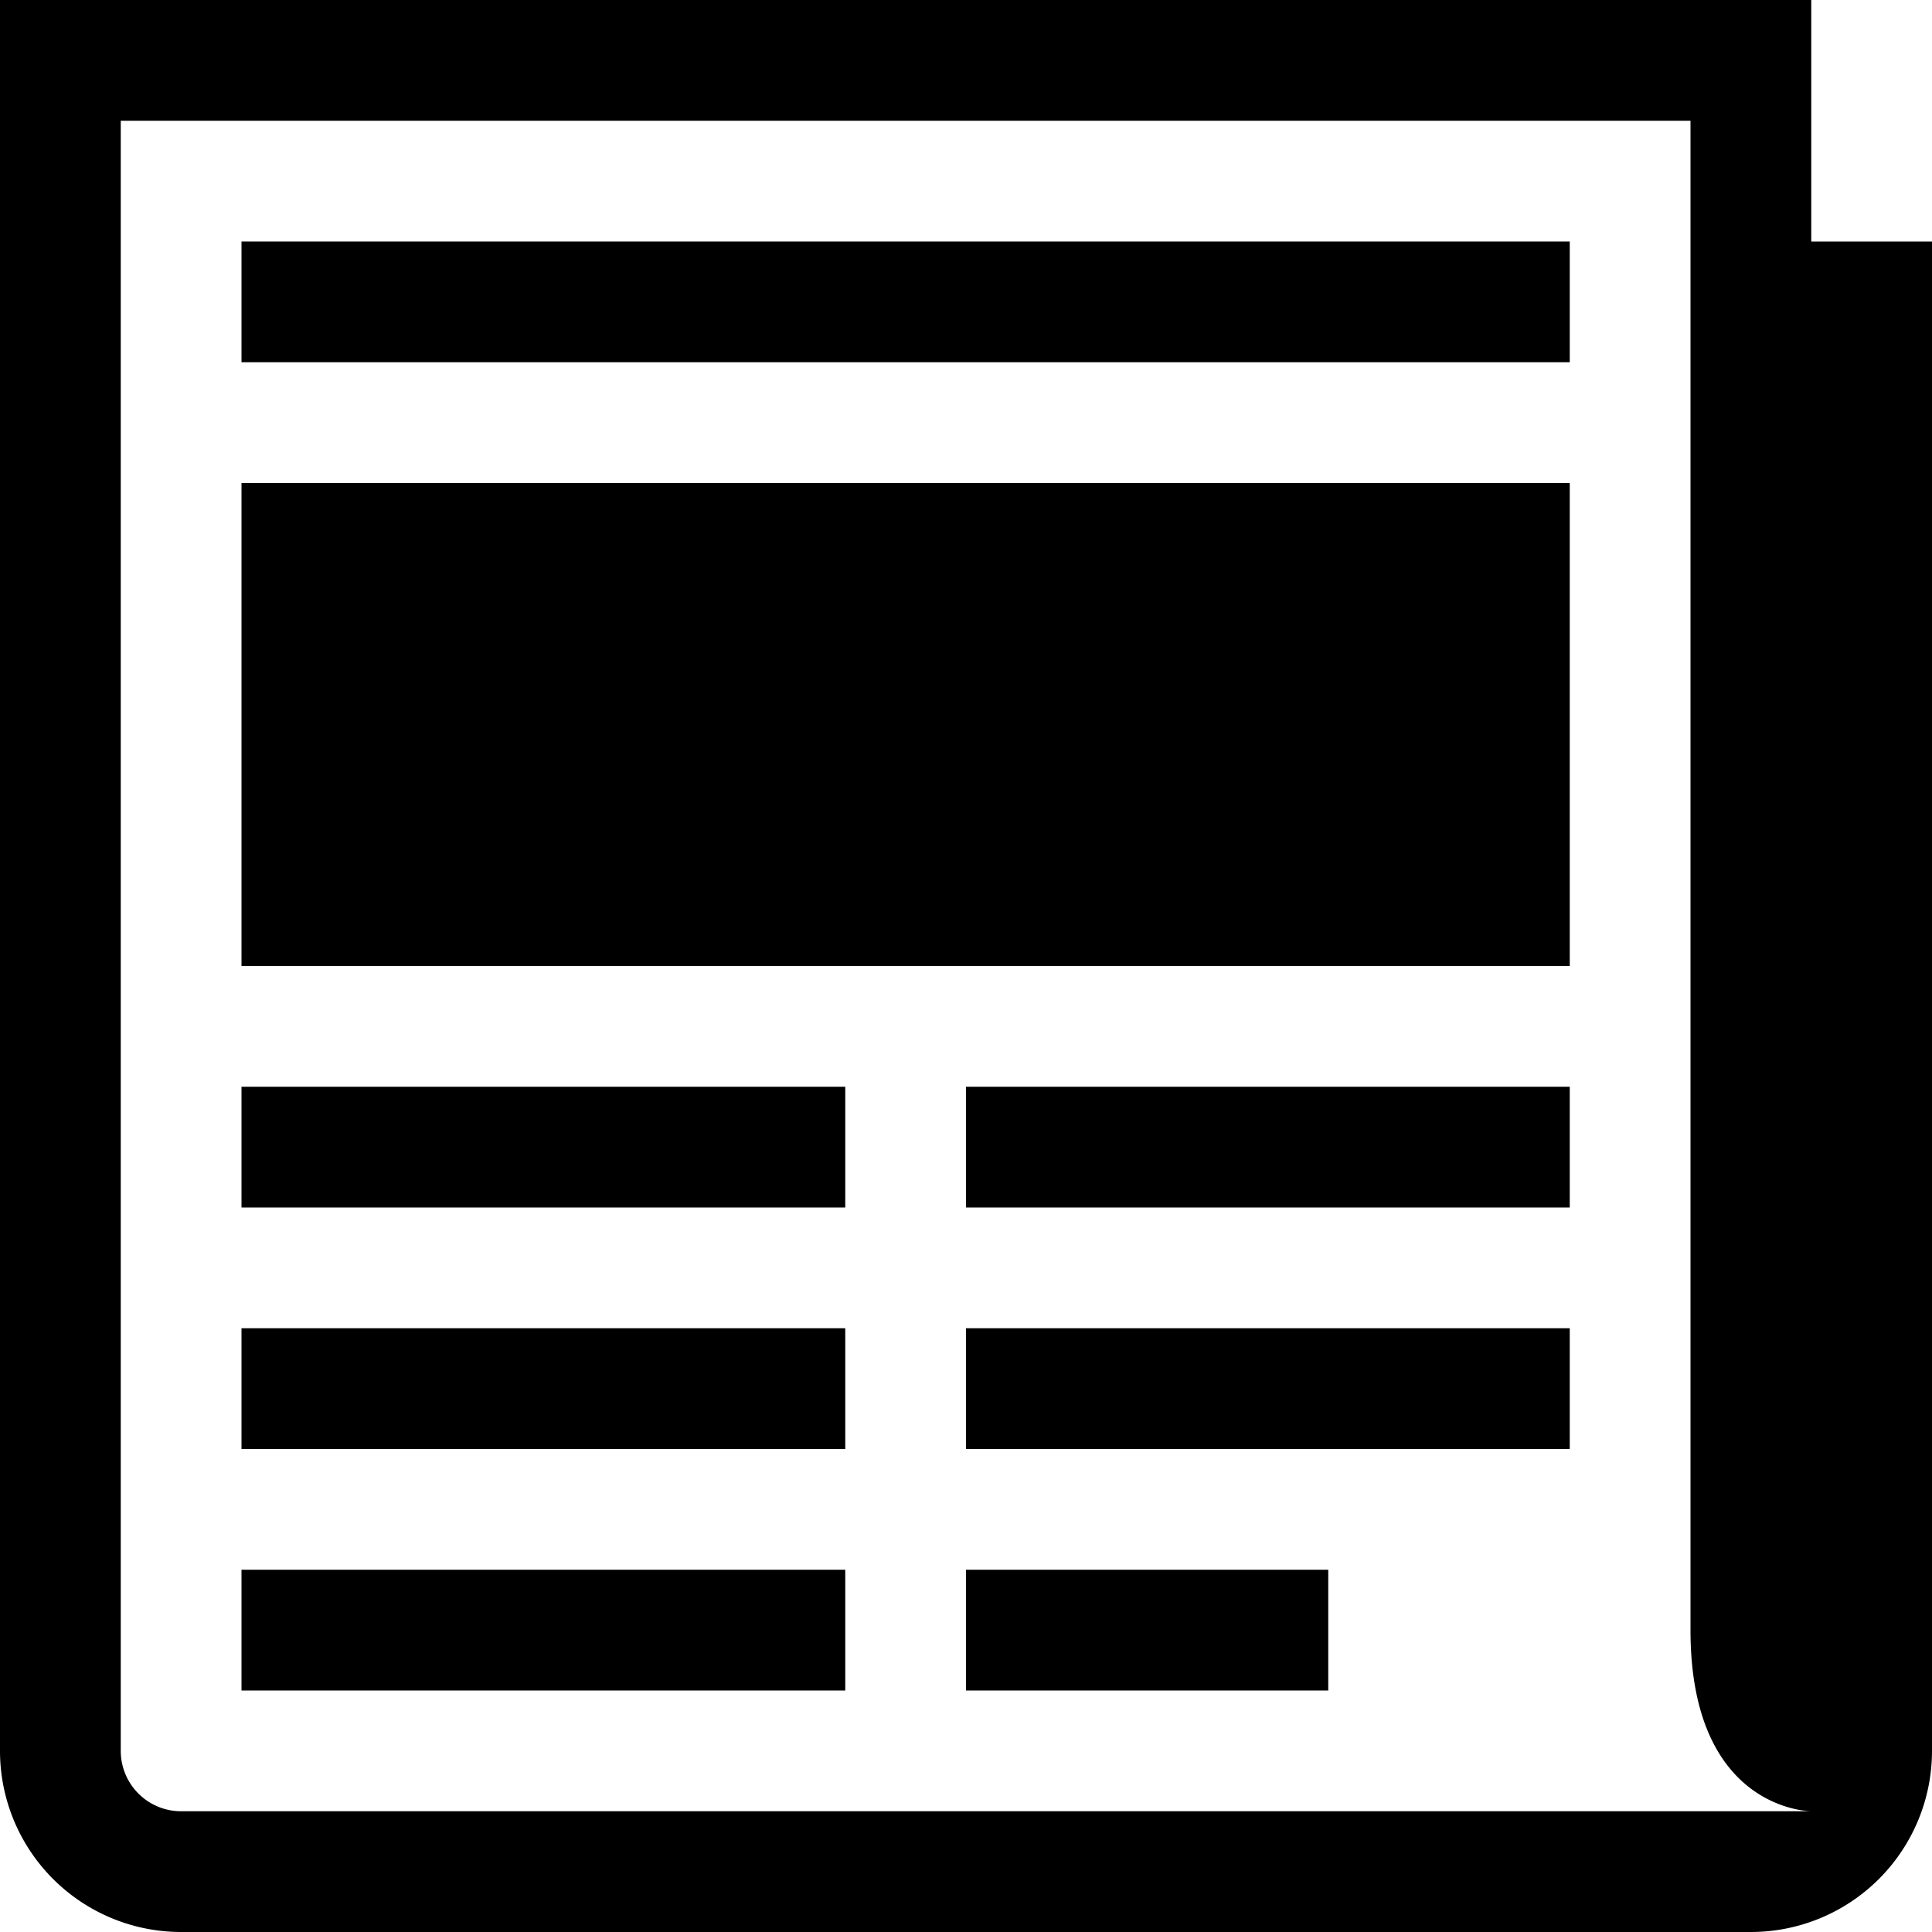
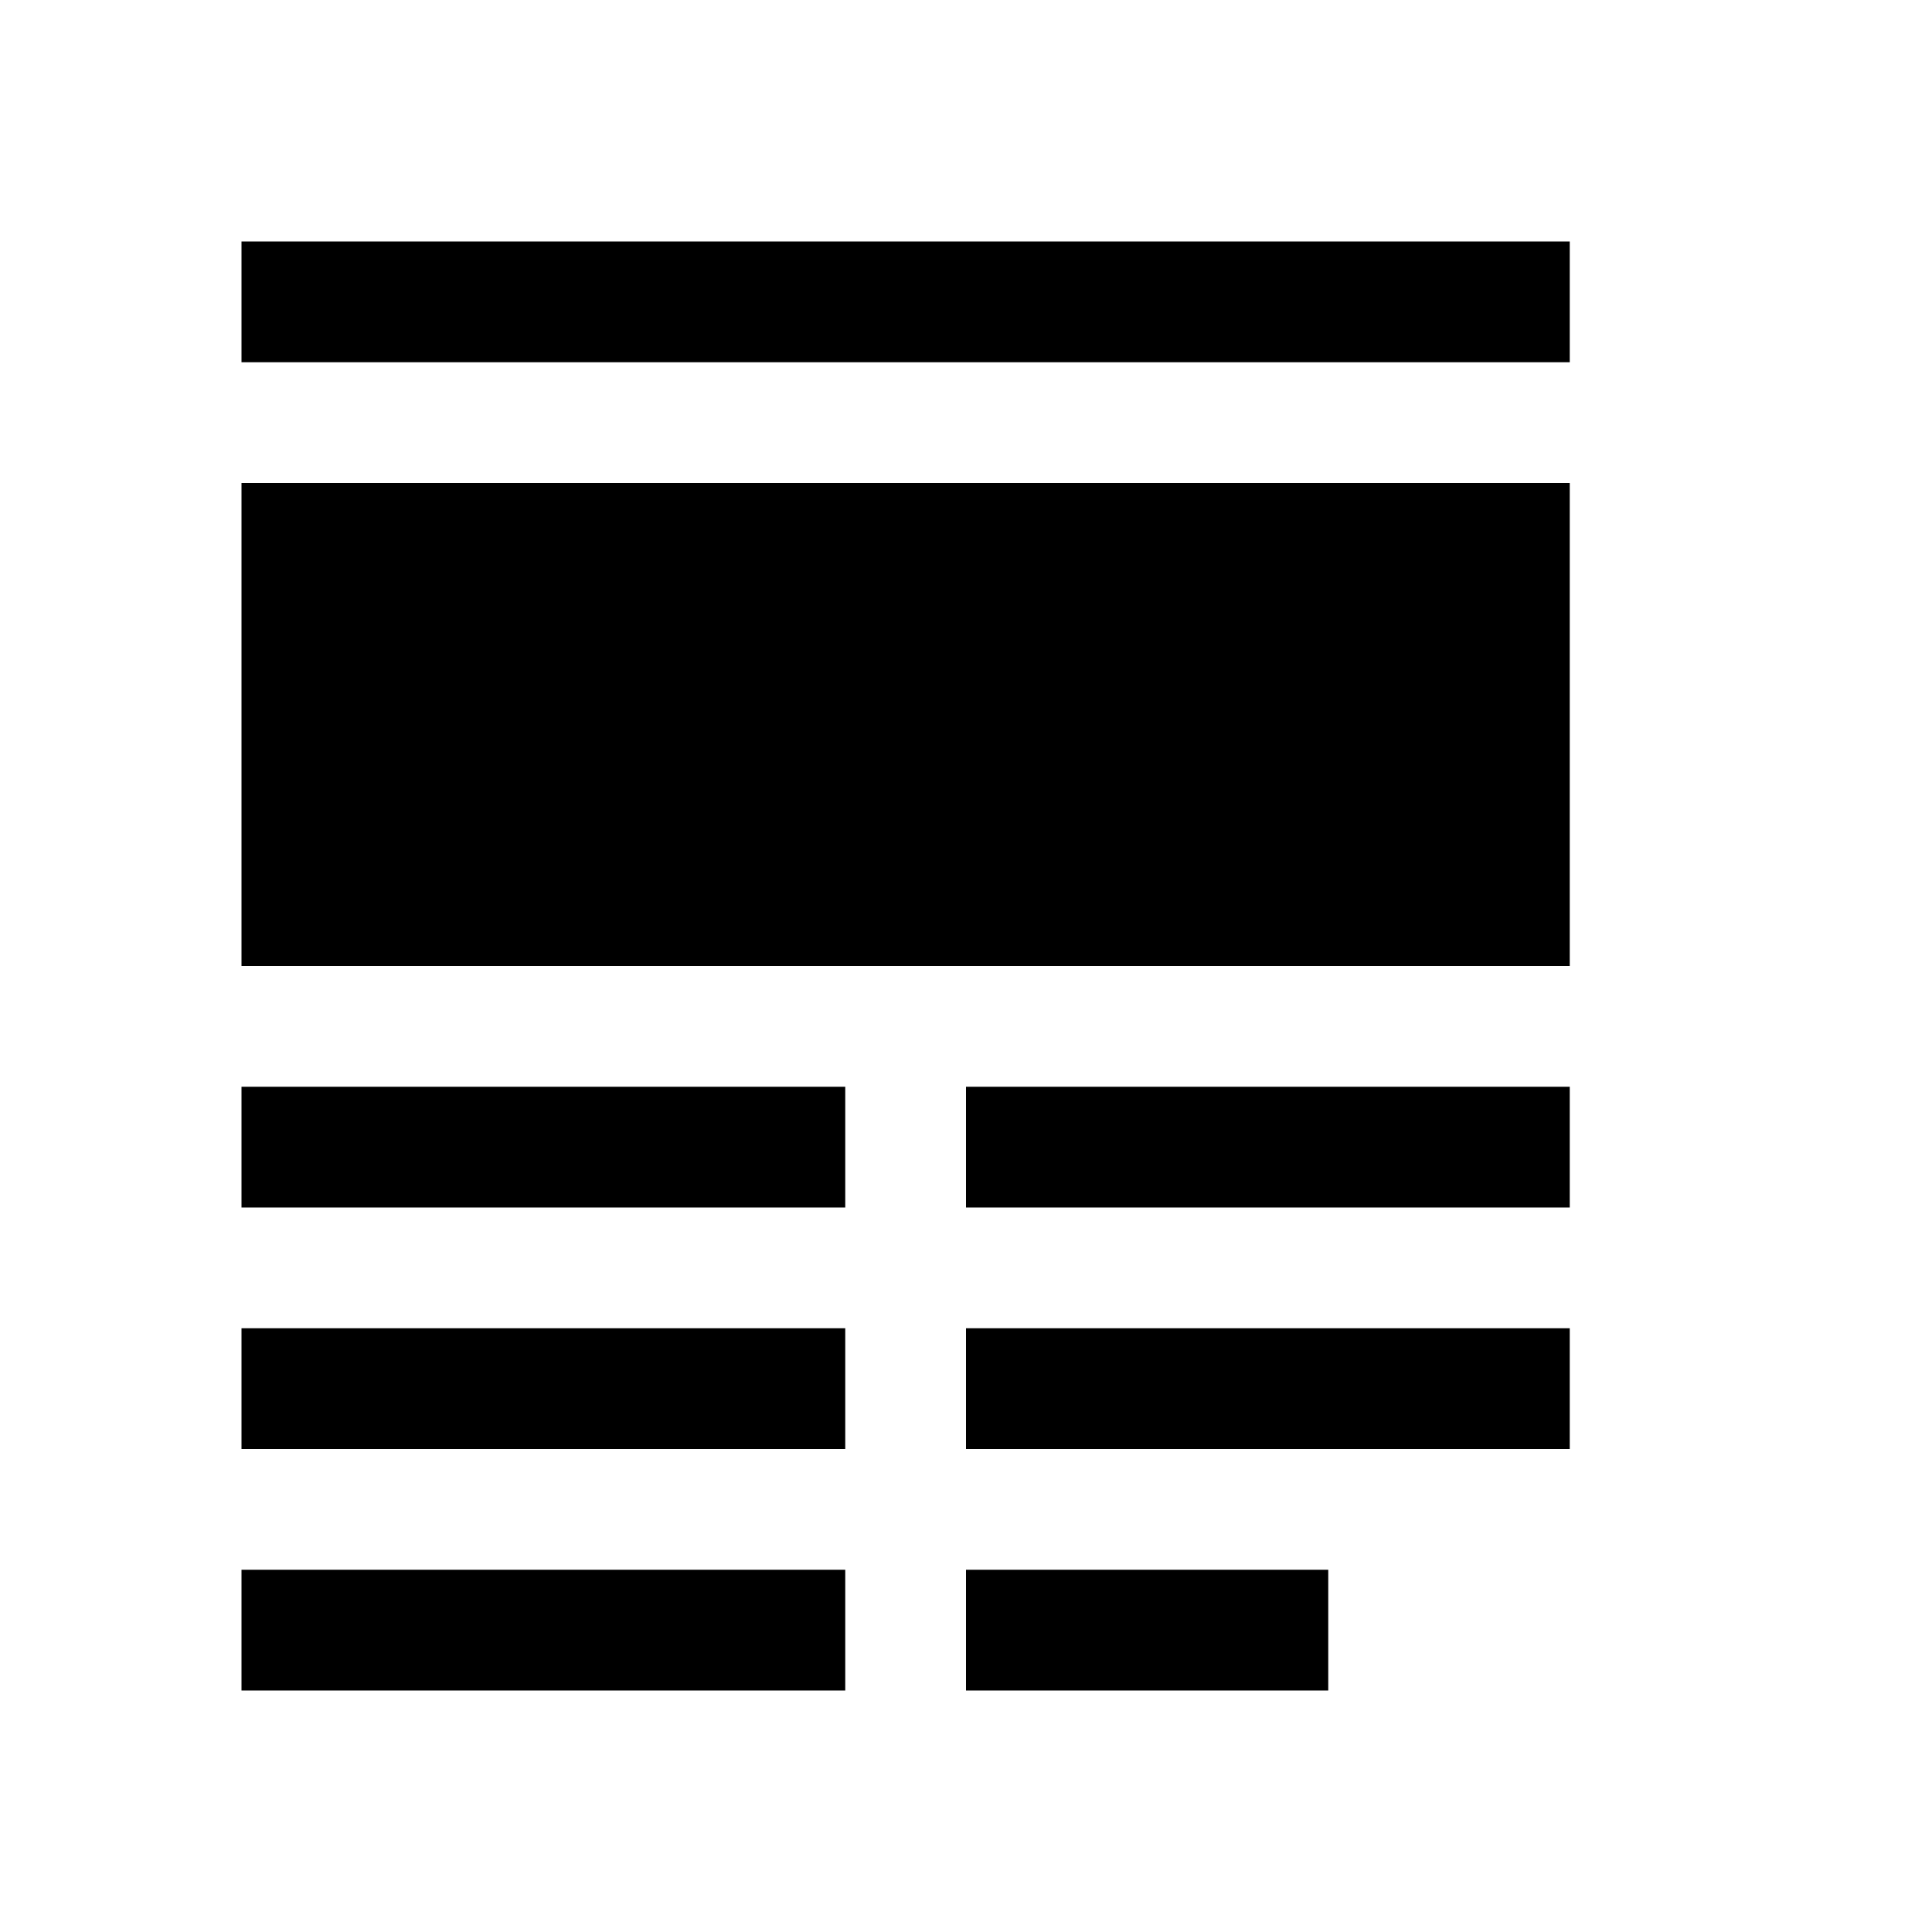
<svg xmlns="http://www.w3.org/2000/svg" width="512" height="512" viewBox="0 0 16 16">
  <path fill="currentColor" d="M2 4h11v4H2V4zm0-2h11v1H2V2zm6 11h3v1H8v-1zm0-2h5v1H8v-1zm0-2h5v1H8V9zm-6 4h5v1H2v-1zm0-2h5v1H2v-1zm0-2h5v1H2V9z" />
-   <path fill="currentColor" d="M15 2V0H0v14.5A1.5 1.5 0 0 0 1.5 16h13a1.5 1.5 0 0 0 1.5-1.5V2h-1zM1.5 15a.5.5 0 0 1-.5-.5V1h13v12.5c0 1.5 1 1.5 1 1.5H1.5z" />
</svg>